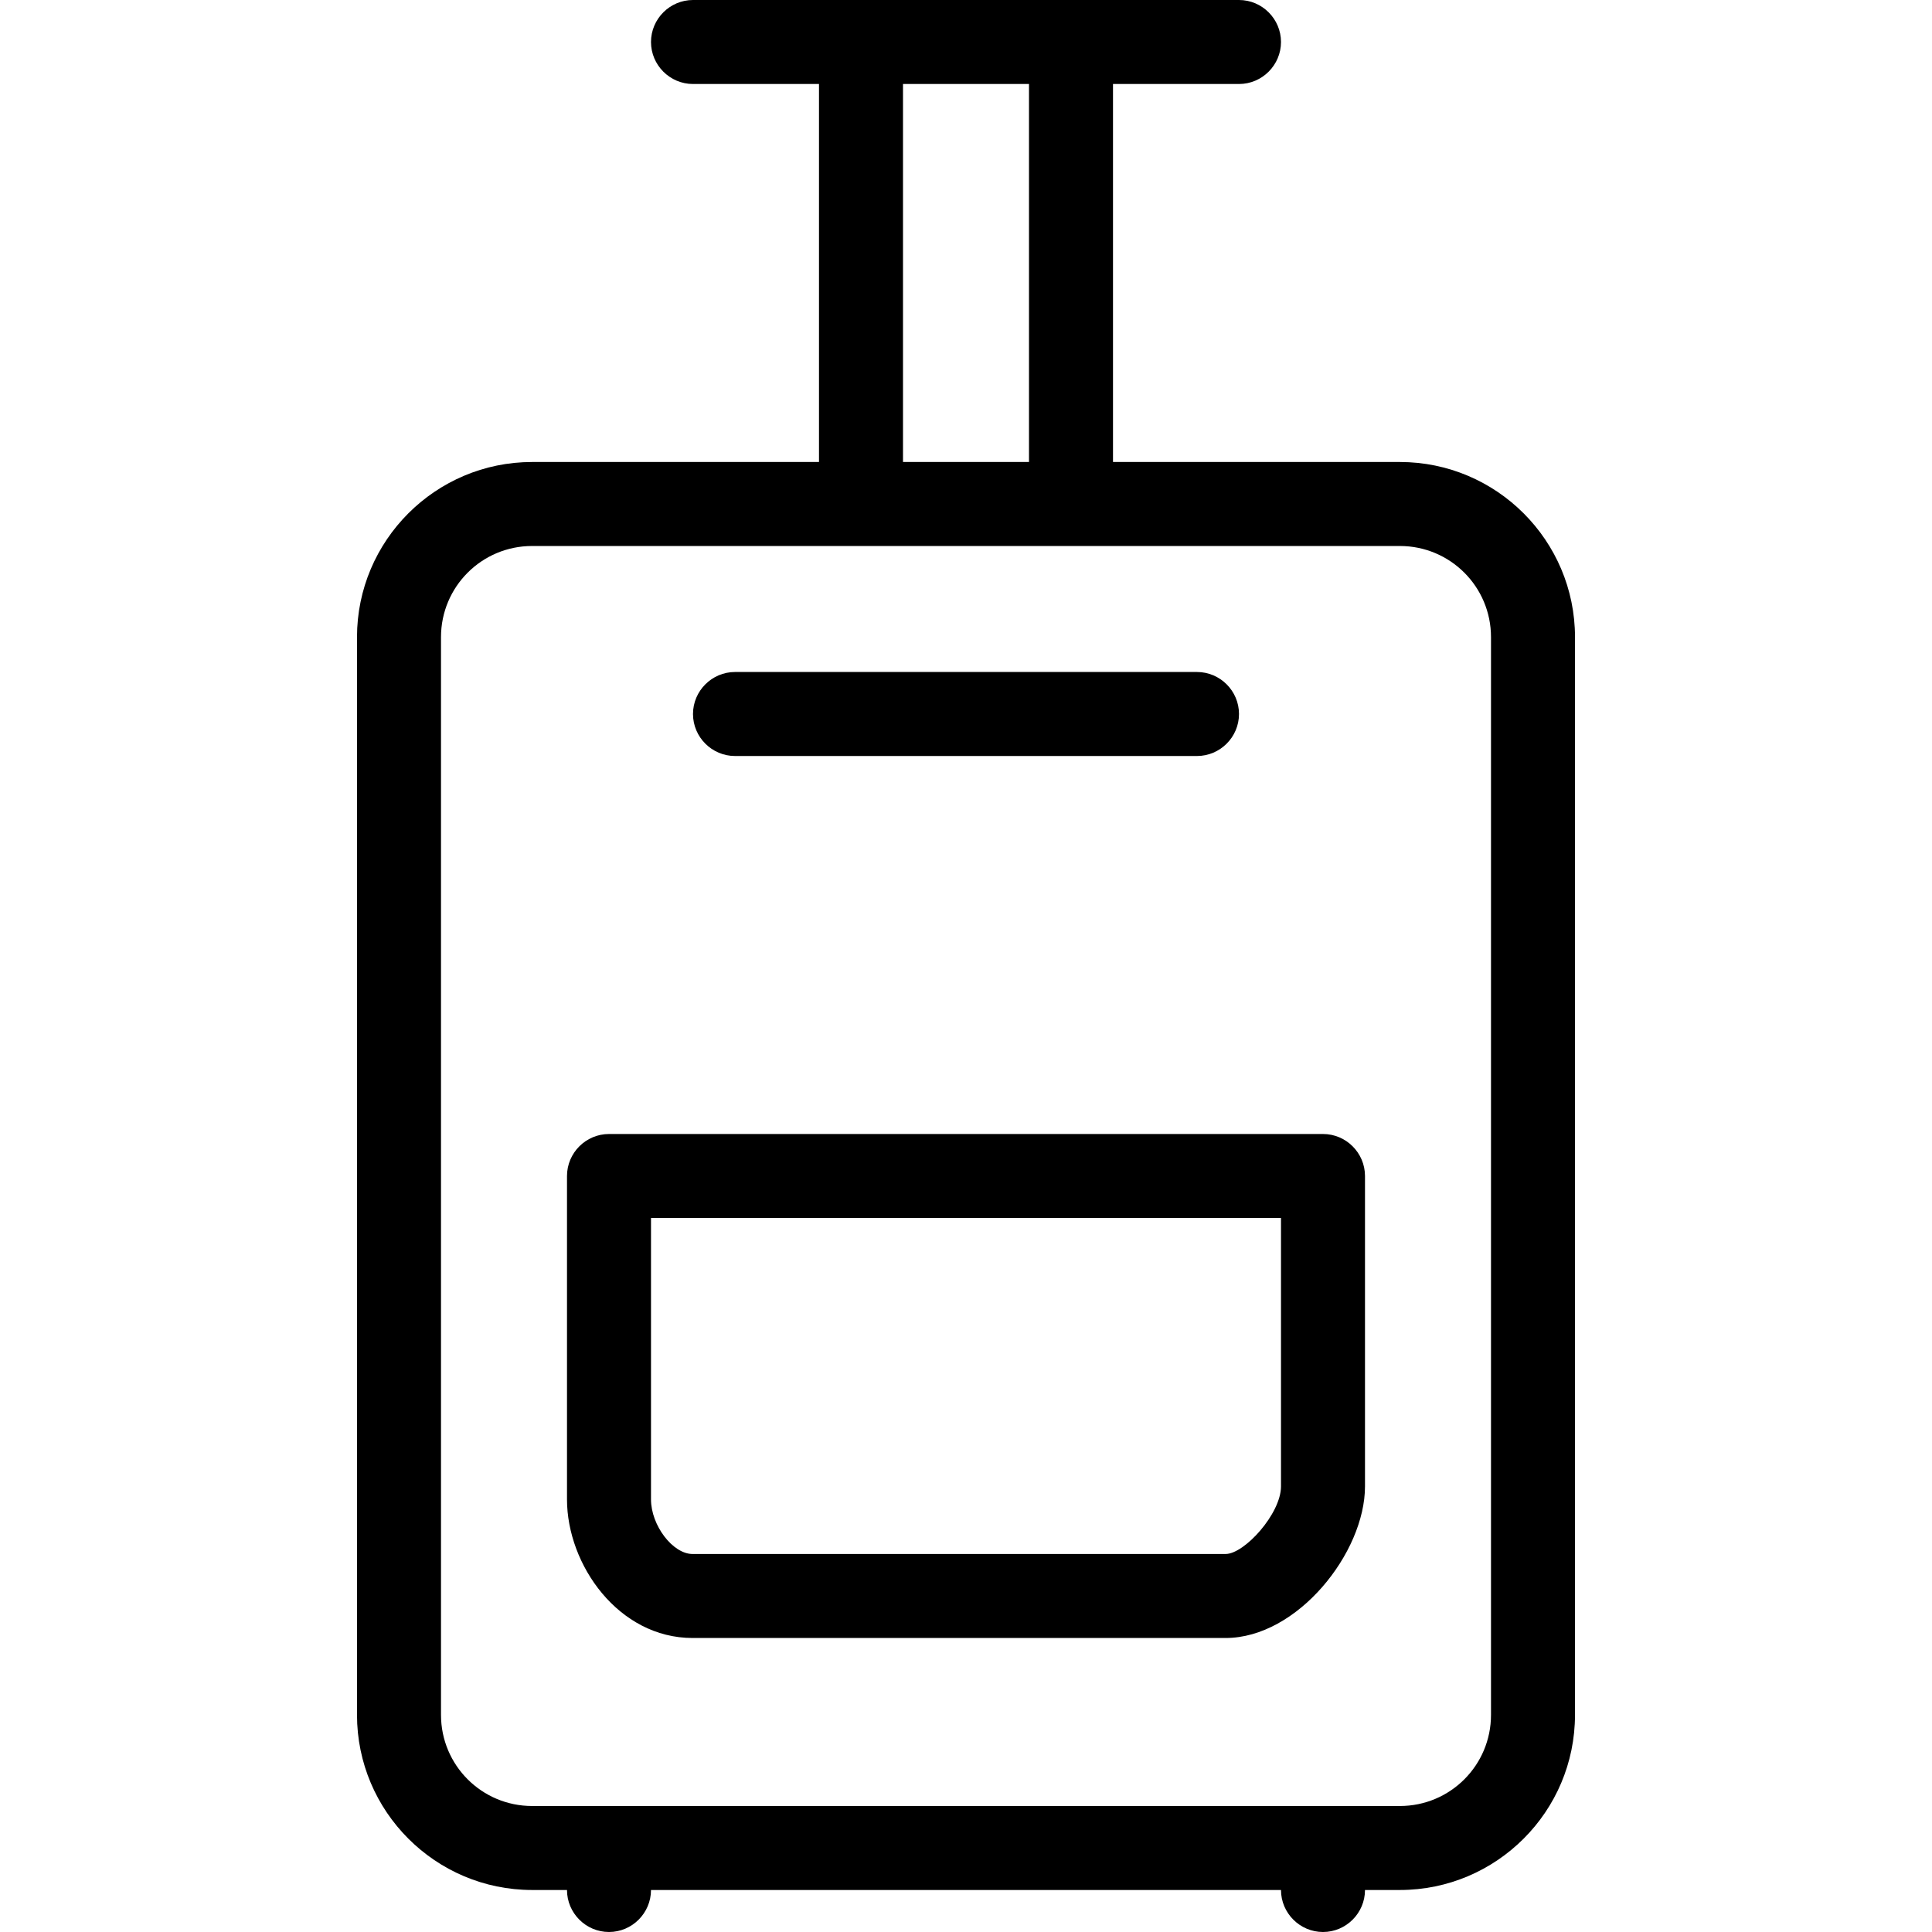
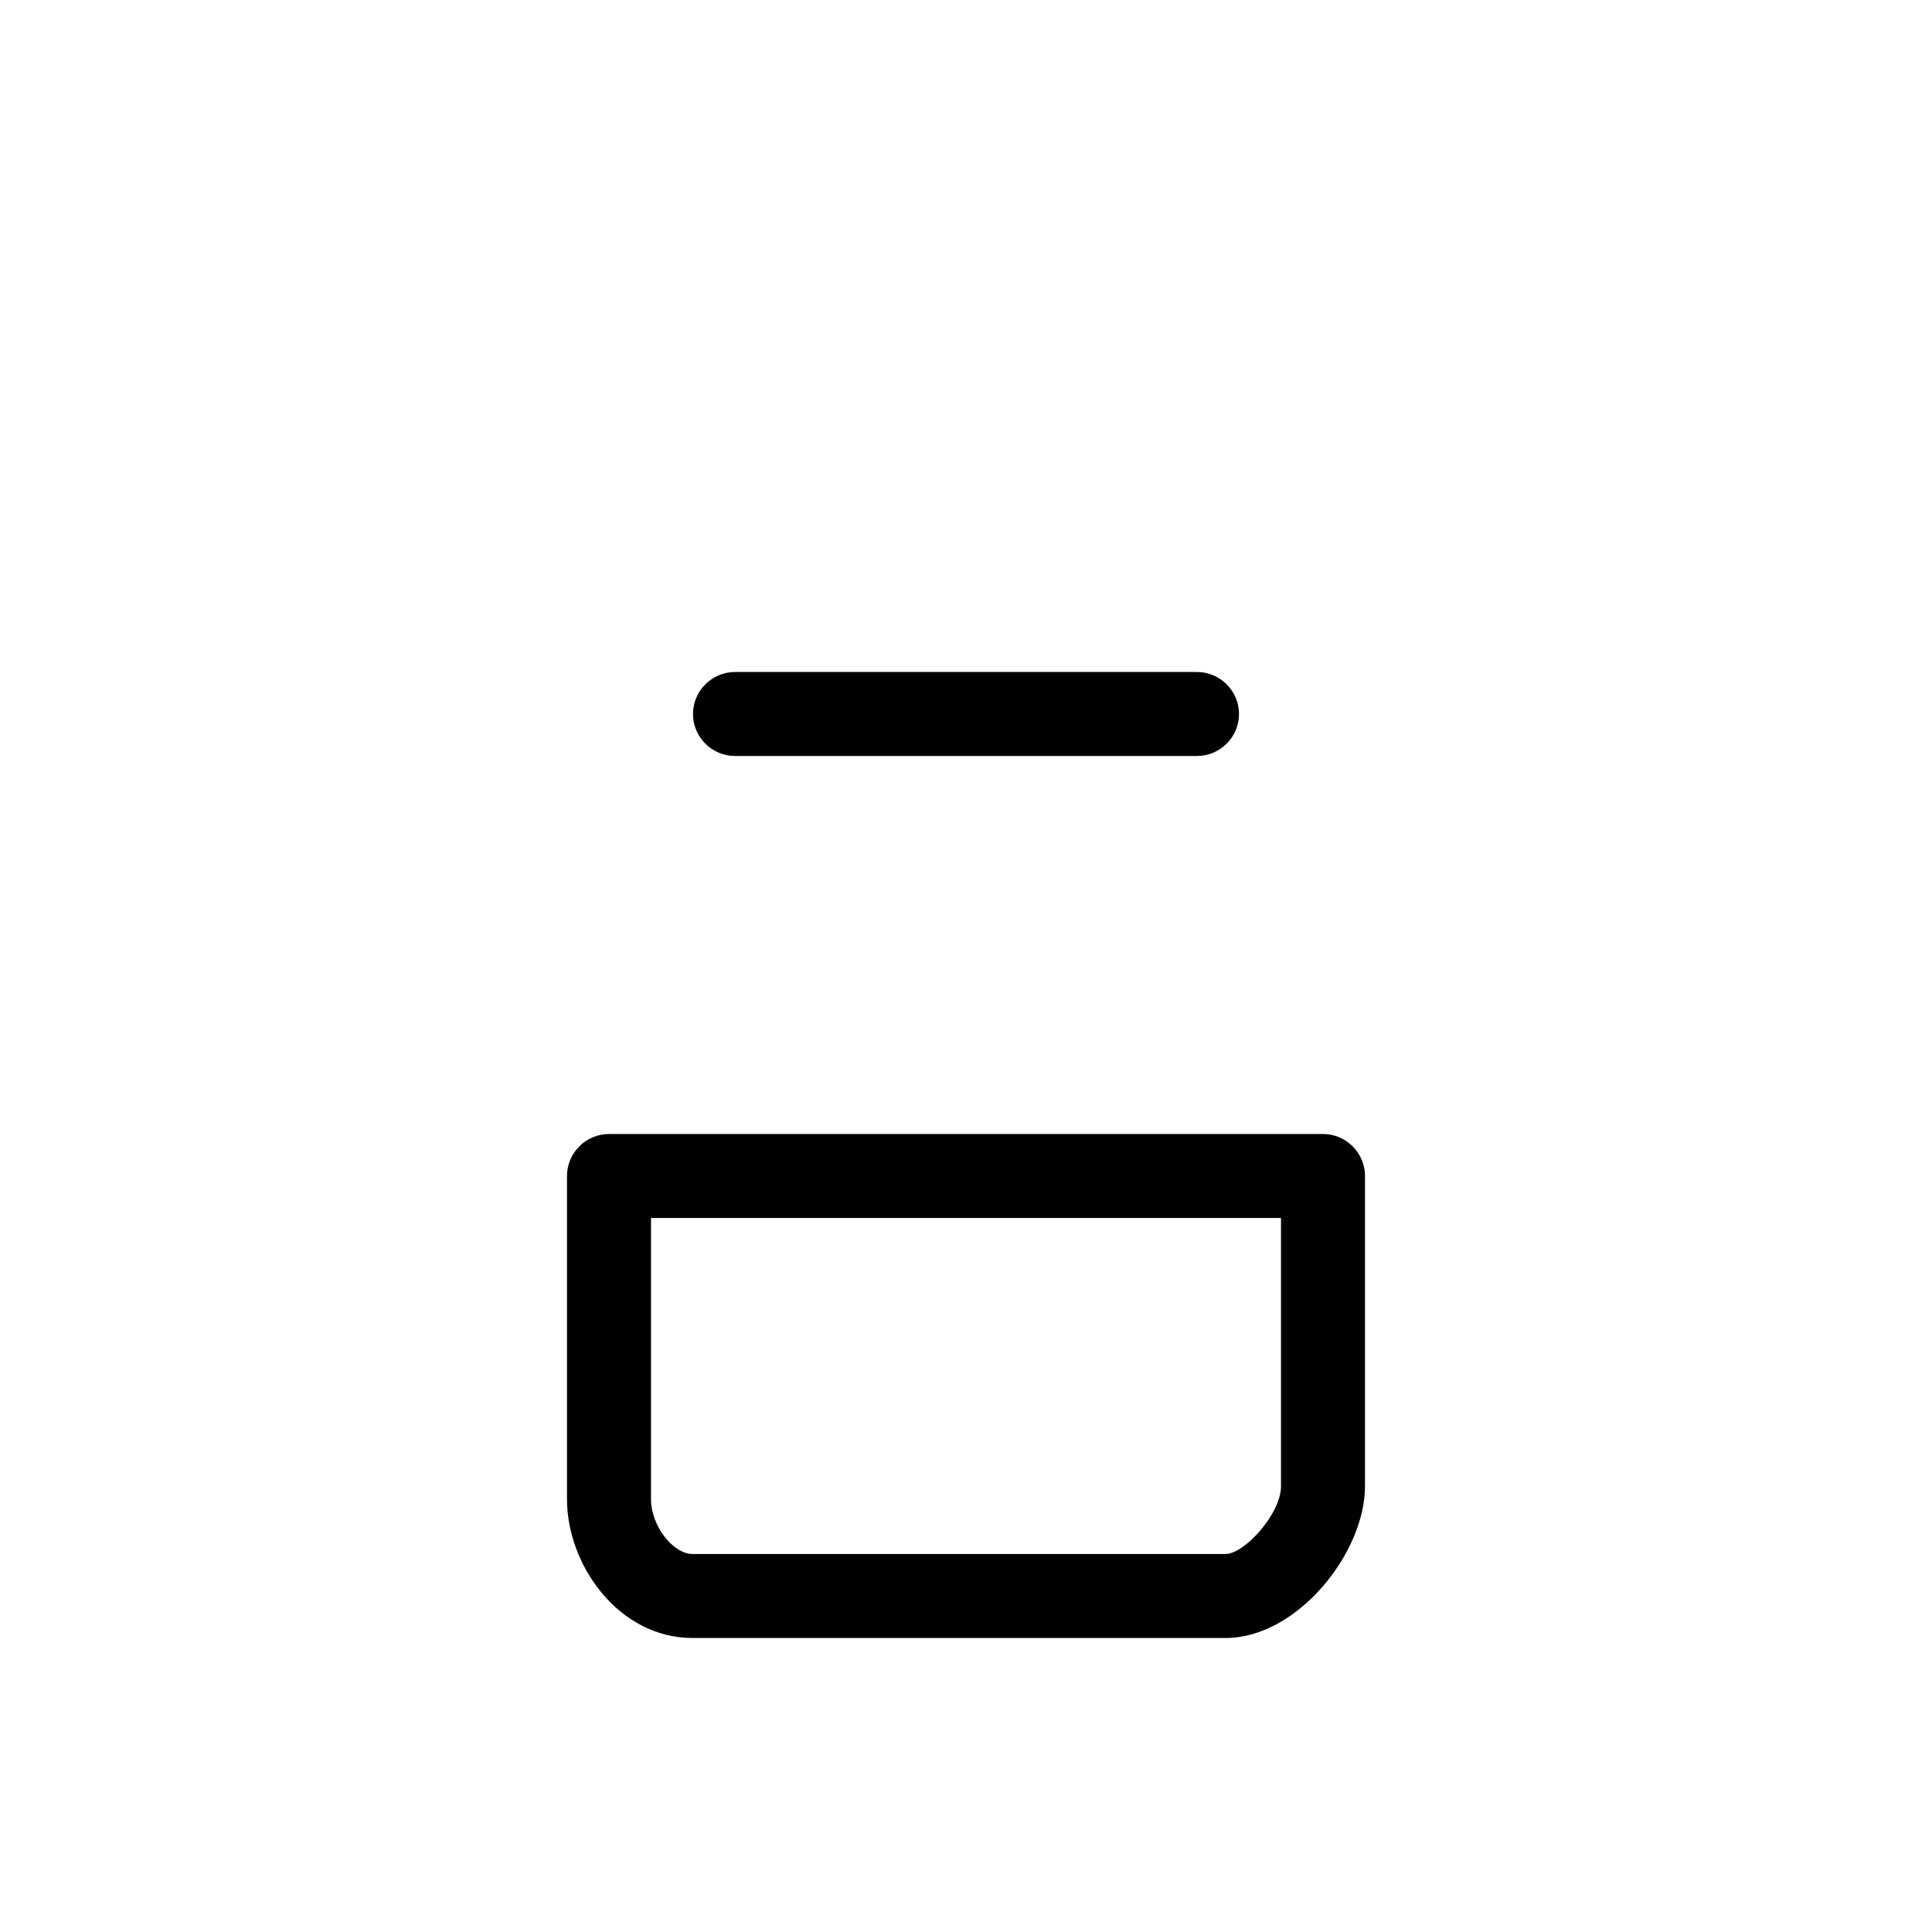
<svg xmlns="http://www.w3.org/2000/svg" fill="#000000" height="800px" width="800px" version="1.1" id="Layer_1" viewBox="0 0 490.667 490.667" xml:space="preserve">
  <g>
    <g>
-       <path d="M355.52,117.333h-72.853v-96h32c5.867,0,10.667-4.8,10.667-10.667C325.333,4.8,320.533,0,314.667,0H175.999    c-5.867,0-10.667,4.8-10.667,10.667s4.8,10.667,10.667,10.667h32v96h-72.853c-24.533,0-44.48,19.947-44.48,44.48V435.52    c0,24.533,19.947,44.48,44.48,44.48h8.853c0,5.867,4.8,10.667,10.667,10.667s10.667-4.8,10.667-10.667h160    c0,5.867,4.8,10.667,10.667,10.667s10.667-4.8,10.667-10.667h8.853c24.533,0,44.48-19.947,44.48-44.48V161.813    C400,137.28,380.053,117.333,355.52,117.333z M229.333,21.333h32v96h-32V21.333z M378.667,435.52    c0,12.8-10.347,23.147-23.147,23.147H135.147c-12.8,0-23.147-10.347-23.147-23.147V161.813c0-12.8,10.347-23.147,23.147-23.147    H355.52c12.8,0,23.147,10.347,23.147,23.147V435.52z" />
-     </g>
+       </g>
  </g>
  <g>
    <g>
      <path d="M304,170.666H186.666c-5.867,0-10.667,4.8-10.667,10.667S180.799,192,186.666,192H304c5.867,0,10.667-4.8,10.667-10.667    S309.867,170.666,304,170.666z" />
    </g>
  </g>
  <g>
    <g>
      <path d="M336,288H154.666c-5.867,0-10.667,4.8-10.667,10.667V380.8c0,16.64,13.12,35.2,31.893,35.2h135.36    c18.24,0,35.413-21.653,35.413-38.507v-78.827C346.667,292.8,341.867,288,336,288z M325.333,377.493    c0,6.933-9.28,17.173-14.08,17.173h-135.36c-5.013,0-10.56-7.253-10.56-13.867v-71.467h160V377.493z" />
    </g>
  </g>
</svg>